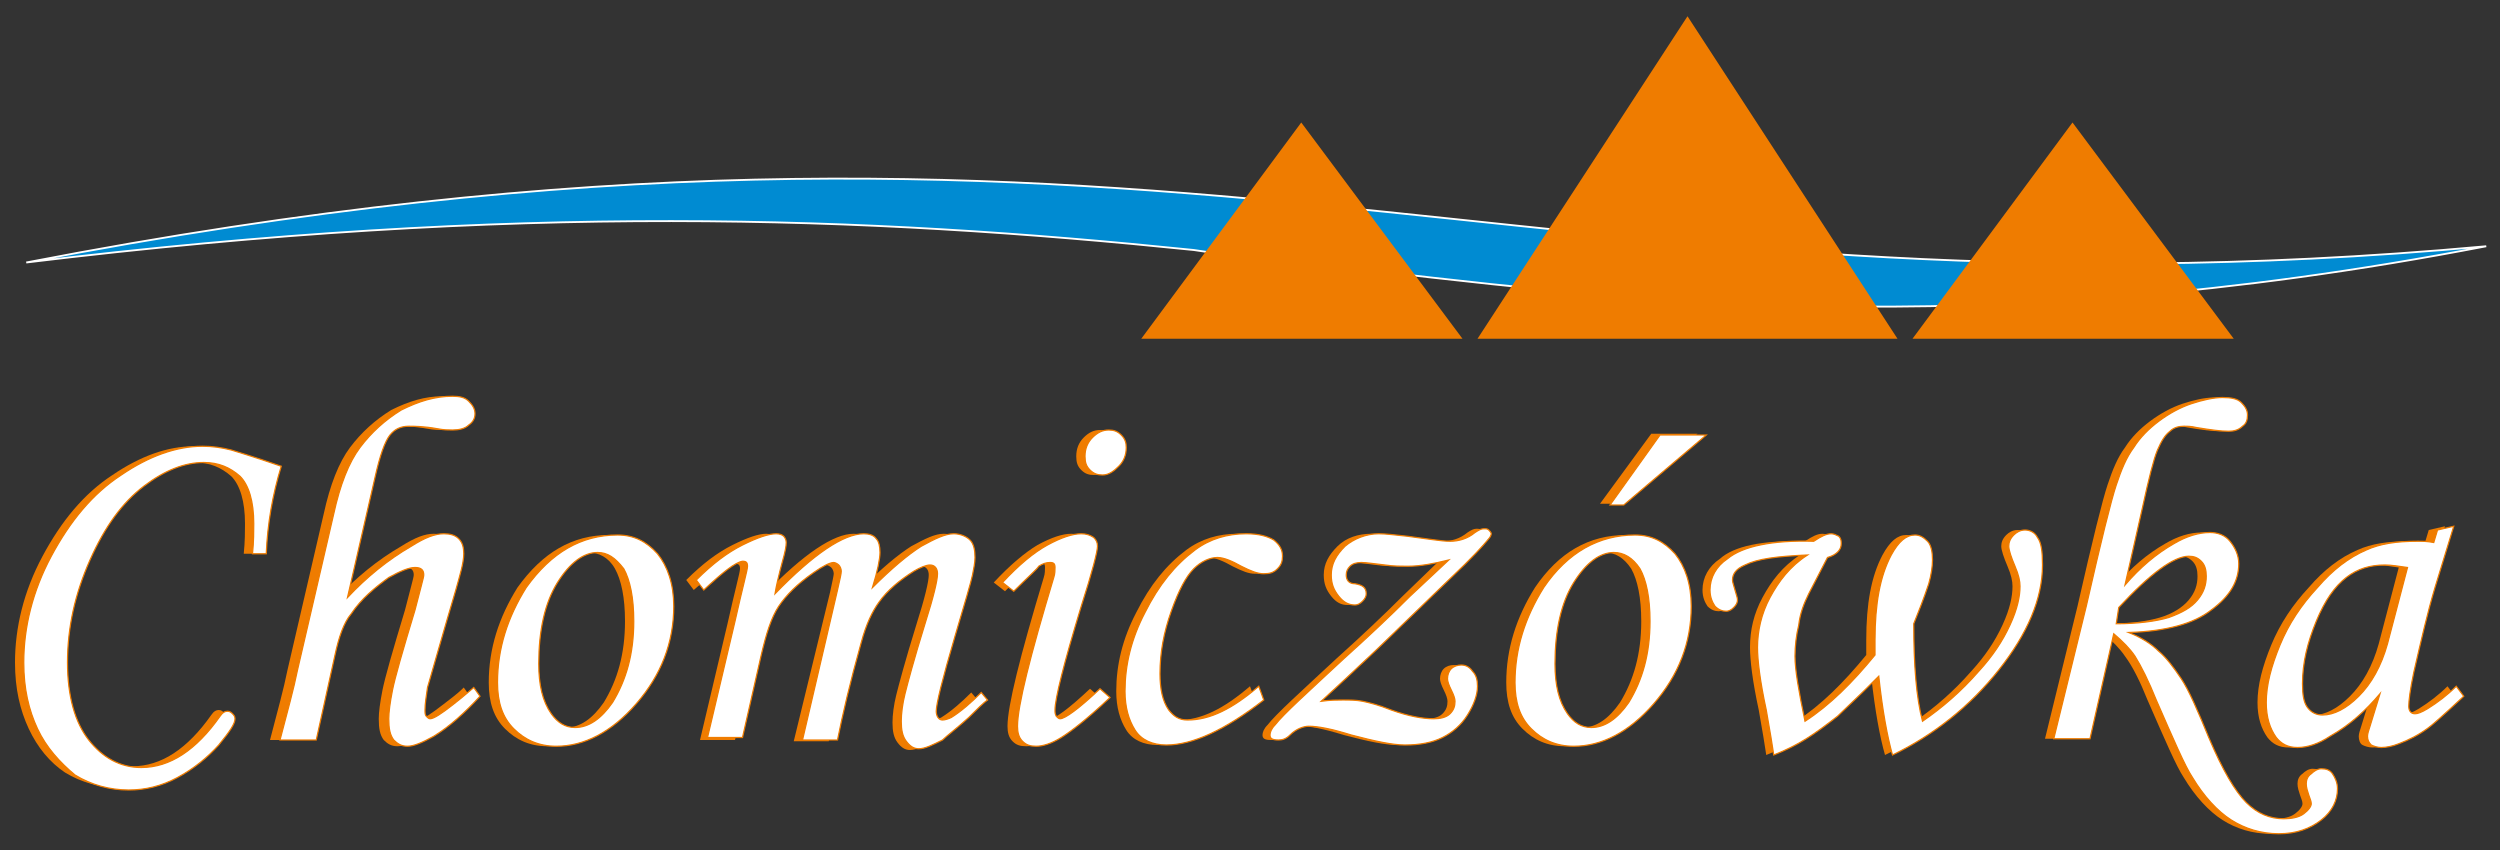
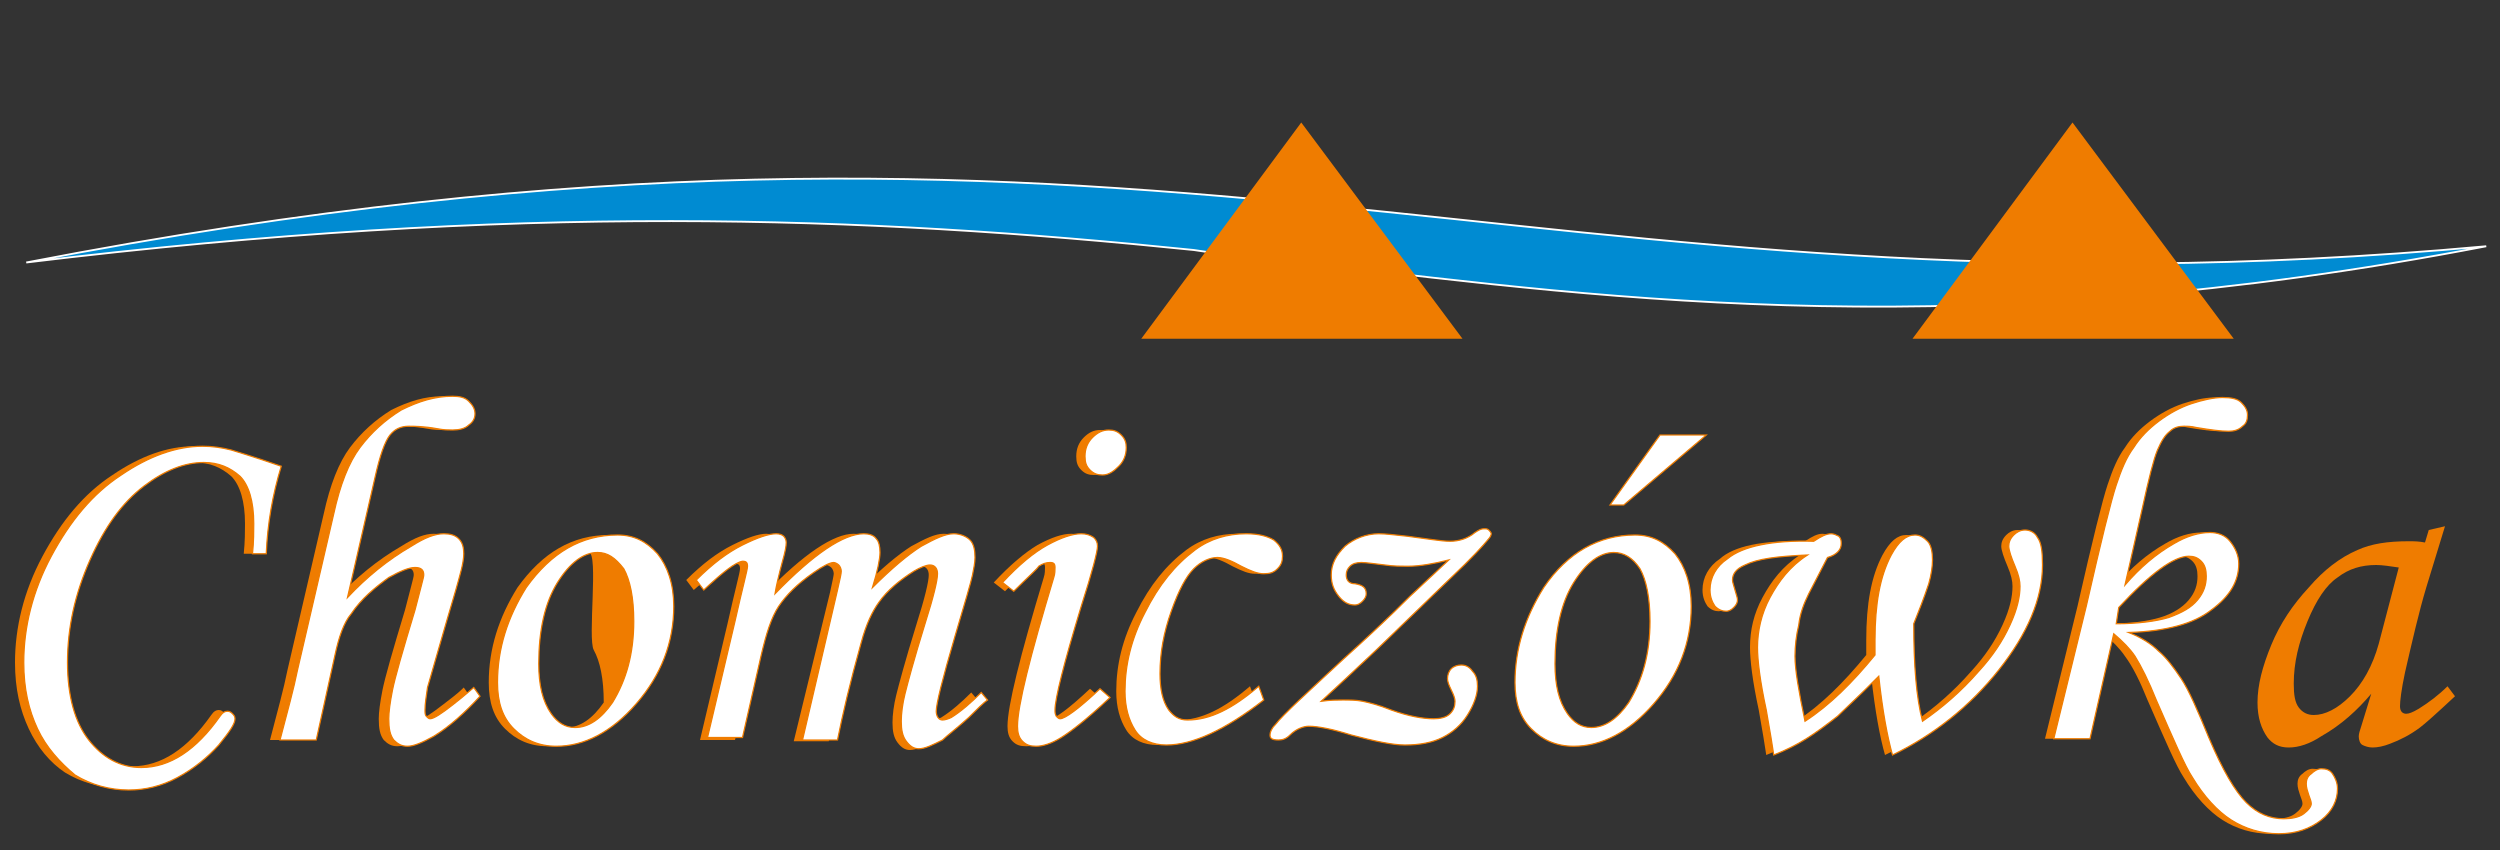
<svg xmlns="http://www.w3.org/2000/svg" version="1.1" id="Warstwa_1" x="0px" y="0px" viewBox="0 0 200 68" style="enable-background:new 0 0 200 68;" xml:space="preserve">
  <rect x="0" y="0" width="200" height="68" fill="#333333" stroke="none" />
  <style type="text/css">
	.st0{fill-rule:evenodd;clip-rule:evenodd;fill:#008BD2;stroke:#FFFFFF;stroke-width:0.15;stroke-miterlimit:5;}
	.st1{fill-rule:evenodd;clip-rule:evenodd;fill:#EF7C00;}
	.st2{fill:#EF7C00;}
	.st3{fill:#FFFFFF;stroke:#EF7C00;stroke-width:0.1;stroke-miterlimit:5;}
</style>
  <path class="st0" d="M105.1,21.1c24.6,2.9,52.3,6.6,93.8-1.4C121.3,26.8,93.2,3.4,2.1,21c39.4-4.8,67.1-3.7,93.4-1  C98.6,20.5,102,20.7,105.1,21.1z" />
  <path class="st1" d="M117,27.1H91.3l12.8-17.3L117,27.1L117,27.1z M104.1,27.1 M97.7,18.4 M110.5,18.4" />
-   <path class="st1" d="M151.8,27.1h-33.6L135,1.3L151.8,27.1L151.8,27.1z M135,27.1 M126.6,14.2 M143.4,14.2" />
  <path class="st1" d="M178.7,27.1H153l12.8-17.3L178.7,27.1L178.7,27.1z M165.9,27.1 M159.4,18.4 M172.3,18.4" />
  <g>
    <path class="st2" d="M20.6,44.3h-1.1c0.1-1,0.1-1.8,0.1-2.4c0-1.8-0.4-3.1-1.1-3.8c-0.8-0.7-1.7-1.1-2.9-1.1   c-1.5,0-3.1,0.6-4.8,1.9C9.2,40,7.7,42,6.5,44.7c-1.2,2.7-1.8,5.4-1.8,8.2c0,2.7,0.6,4.8,1.7,6.2c1.1,1.4,2.5,2.2,4.2,2.2   c2.3,0,4.4-1.4,6.3-4.1c0.2-0.3,0.4-0.4,0.6-0.4c0.2,0,0.3,0.1,0.4,0.2C18,57,18,57.2,18,57.3c0,0.4-0.4,1-1.3,2.1   c-0.9,1-2,1.9-3.3,2.6c-1.3,0.7-2.6,1-3.9,1c-1.5,0-3-0.4-4.3-1.2C4,61,3,59.8,2.3,58.3c-0.7-1.5-1.1-3.2-1.1-5.3   c0-2.8,0.7-5.7,2.2-8.5c1.5-2.8,3.3-5,5.6-6.5c2.2-1.5,4.4-2.3,6.5-2.3c0.8,0,1.5,0.1,2.3,0.3c0.3,0.1,1.7,0.5,4,1.3   C21.1,39.6,20.7,41.9,20.6,44.3z" />
    <path class="st2" d="M37.1,55l0.5,0.7c-1.2,1.3-2.4,2.4-3.7,3.2c-0.9,0.5-1.6,0.8-2.1,0.8c-0.5,0-0.8-0.2-1.1-0.5   c-0.3-0.4-0.4-0.9-0.4-1.7c0-0.5,0.1-1.3,0.3-2.3c0.2-1,0.8-3.1,1.8-6.4c0.4-1.6,0.7-2.6,0.7-2.8c0-0.4-0.2-0.6-0.7-0.6   c-0.5,0-1.2,0.3-2.1,0.8c-1.1,0.8-2.2,1.7-3,2.9c-0.6,0.7-1,1.9-1.3,3.3l-1.5,6.8h-2.9c0.6-2.3,1.1-4.1,1.4-5.6l2.9-12.5   c0.5-2.3,1.2-4.1,2.1-5.3c0.9-1.2,2-2.2,3.3-3c1.4-0.7,2.7-1.1,4.1-1.1c0.6,0,1,0.1,1.3,0.4s0.5,0.6,0.5,1c0,0.4-0.2,0.7-0.5,0.9   c-0.3,0.3-0.8,0.4-1.3,0.4c-0.3,0-0.7,0-1.2-0.1c-1.1-0.2-1.9-0.2-2.3-0.2c-0.6,0-1.1,0.2-1.5,0.7c-0.4,0.5-0.8,1.6-1.2,3.4   L27,47.8c1.5-1.6,3.2-3,5.1-4.1c1.1-0.7,1.9-1,2.6-1c0.5,0,0.9,0.1,1.2,0.4c0.3,0.3,0.4,0.7,0.4,1.2c0,0.4-0.1,0.9-0.2,1.3   c-0.2,0.8-0.6,2.2-1.2,4.2c-0.8,2.8-1.3,4.5-1.5,5.2c-0.1,0.7-0.2,1.3-0.2,1.8c0,0.2,0,0.4,0.1,0.5c0.1,0.1,0.2,0.2,0.3,0.2   c0.3,0,0.9-0.4,1.8-1.1C35.9,56,36.5,55.6,37.1,55z" />
-     <path class="st2" d="M48.7,42.8c1.3,0,2.3,0.5,3.2,1.5c0.8,1,1.3,2.4,1.3,4.2c0,2.9-1,5.5-3,7.8c-2,2.3-4.2,3.4-6.4,3.4   c-1.4,0-2.5-0.5-3.4-1.4c-0.9-0.9-1.3-2.1-1.3-3.7c0-2.7,0.8-5.2,2.3-7.6C43.4,44.2,45.8,42.8,48.7,42.8z M47.1,44.2   c-1.1,0-2.2,0.8-3.2,2.4c-1,1.6-1.5,3.8-1.5,6.5c0,1.7,0.3,3,1,4c0.5,0.7,1.1,1.1,1.9,1.1c1.1,0,2.1-0.7,3-2   c1.1-1.8,1.7-3.9,1.7-6.5c0-1.9-0.3-3.3-0.8-4.2S47.9,44.2,47.1,44.2z" />
+     <path class="st2" d="M48.7,42.8c1.3,0,2.3,0.5,3.2,1.5c0.8,1,1.3,2.4,1.3,4.2c0,2.9-1,5.5-3,7.8c-2,2.3-4.2,3.4-6.4,3.4   c-1.4,0-2.5-0.5-3.4-1.4c-0.9-0.9-1.3-2.1-1.3-3.7c0-2.7,0.8-5.2,2.3-7.6C43.4,44.2,45.8,42.8,48.7,42.8z M47.1,44.2   c-1.1,0-2.2,0.8-3.2,2.4c-1,1.6-1.5,3.8-1.5,6.5c0,1.7,0.3,3,1,4c0.5,0.7,1.1,1.1,1.9,1.1c1.1,0,2.1-0.7,3-2   c0-1.9-0.3-3.3-0.8-4.2S47.9,44.2,47.1,44.2z" />
    <path class="st2" d="M55.5,47.2l-0.6-0.8c1.3-1.3,2.5-2.2,3.7-2.8s2.1-0.9,2.7-0.9c0.3,0,0.5,0.1,0.6,0.2c0.1,0.1,0.2,0.3,0.2,0.5   c0,0.3-0.1,0.8-0.3,1.5c-0.3,1.1-0.5,2-0.6,2.6c3.1-3.2,5.5-4.8,7.1-4.8c0.4,0,0.8,0.1,1,0.4c0.2,0.2,0.3,0.6,0.3,1.1   c0,0.5-0.2,1.5-0.6,2.8c1.5-1.5,2.8-2.6,3.9-3.3c1.1-0.6,1.9-1,2.6-1c0.5,0,1,0.2,1.3,0.5s0.4,0.8,0.4,1.4c0,0.4-0.1,0.9-0.2,1.4   c-0.1,0.5-0.6,2.2-1.4,4.9c-1,3.4-1.5,5.4-1.5,6c0,0.4,0.2,0.7,0.5,0.7c0.2,0,0.5-0.1,0.7-0.2c0.8-0.5,1.6-1.2,2.4-2l0.6,0.7   c-0.3,0.2-0.8,0.7-1.5,1.4c-1,0.9-1.8,1.5-2.1,1.8c-0.8,0.4-1.4,0.7-1.9,0.7c-0.4,0-0.7-0.2-1-0.6s-0.4-0.9-0.4-1.6   c0-0.6,0.1-1.4,0.3-2.2c0.2-0.8,0.7-2.7,1.6-5.6c0.7-2.2,1-3.5,1-4c0-0.4-0.2-0.7-0.6-0.7c-0.3,0-0.8,0.2-1.3,0.5   c-1.1,0.7-2.1,1.5-2.8,2.5c-0.5,0.7-1,1.7-1.4,3.2c-0.9,3.2-1.5,5.8-1.9,7.8h-2.8l2.9-11.9c0.2-0.9,0.3-1.4,0.3-1.5   c0-0.2-0.1-0.4-0.2-0.5c-0.1-0.1-0.3-0.2-0.4-0.2c-0.4,0-0.9,0.3-1.6,0.8c-1.3,0.9-2.2,1.8-2.8,2.7c-0.6,0.9-1,2.2-1.4,3.9   l-1.5,6.6h-2.8l2.2-9.3c0.6-2.7,1-4.1,1-4.4c0-0.3-0.1-0.4-0.4-0.4C58.1,45,57.1,45.8,55.5,47.2z" />
    <path class="st2" d="M80.4,47.3l-0.9-0.7c1.3-1.4,2.5-2.4,3.5-3c1.1-0.6,2-0.9,2.7-0.9c0.4,0,0.7,0.1,1,0.3   c0.2,0.2,0.3,0.4,0.3,0.7c0,0.4-0.4,2-1.3,4.8c-1.4,4.6-2.1,7.4-2.1,8.3c0,0.2,0,0.3,0.1,0.5c0.1,0.1,0.2,0.2,0.3,0.2   c0.4,0,1.5-0.8,3.2-2.4l0.8,0.7c-1.8,1.7-3.1,2.7-3.9,3.2c-0.8,0.5-1.5,0.7-2,0.7c-0.5,0-0.8-0.1-1.1-0.4c-0.3-0.3-0.4-0.7-0.4-1.2   c0-1.6,1-5.6,2.9-11.9c0.1-0.3,0.1-0.6,0.1-0.8c0-0.3-0.1-0.4-0.4-0.4c-0.3,0-0.6,0.1-0.9,0.3C82.2,45.5,81.5,46.2,80.4,47.3z    M88,34.4c0.4,0,0.7,0.1,1,0.4c0.3,0.3,0.4,0.6,0.4,1c0,0.6-0.2,1.1-0.6,1.5C88.4,37.7,88,38,87.5,38c-0.4,0-0.7-0.1-1-0.4   c-0.3-0.3-0.4-0.6-0.4-1.1c0-0.6,0.2-1.1,0.6-1.5S87.5,34.4,88,34.4z" />
    <path class="st2" d="M100,54.9l0.4,1.1c-3.1,2.4-5.7,3.6-7.8,3.6c-1.1,0-2-0.4-2.5-1.2c-0.5-0.8-0.8-1.8-0.8-3.1   c0-2.1,0.5-4.2,1.6-6.3c1.1-2.2,2.4-3.8,4-5c1.2-0.9,2.6-1.3,4.1-1.3c1,0,1.7,0.2,2.2,0.5c0.5,0.4,0.7,0.8,0.7,1.3   c0,0.4-0.1,0.7-0.4,1c-0.3,0.3-0.6,0.4-1.1,0.4c-0.5,0-1-0.2-1.8-0.6c-0.7-0.4-1.4-0.7-1.9-0.7c-0.6,0-1.3,0.3-1.9,0.9   s-1.2,1.7-1.8,3.4c-0.6,1.7-0.9,3.3-0.9,5c0,1.2,0.2,2.2,0.7,2.9c0.4,0.5,0.8,0.8,1.5,0.8C96.1,57.6,97.9,56.7,100,54.9z" />
-     <path class="st2" d="M115.2,44.8c-1.2,0.3-2.3,0.5-3.3,0.5c-0.5,0-1.1,0-1.8-0.1c-0.9-0.1-1.5-0.2-1.8-0.2c-0.4,0-0.7,0.1-0.9,0.3   c-0.2,0.2-0.3,0.4-0.3,0.7c0,0.4,0.2,0.7,0.7,0.7c0.6,0.1,0.9,0.3,0.9,0.8c0,0.2-0.1,0.4-0.3,0.6c-0.2,0.2-0.4,0.3-0.6,0.3   c-0.5,0-0.9-0.2-1.3-0.7s-0.6-1-0.6-1.7c0-0.9,0.4-1.6,1.1-2.3s1.7-1,2.7-1c0.6,0,1.3,0.1,2.3,0.2c1.6,0.2,2.7,0.4,3.4,0.4   c0.7,0,1.4-0.2,2-0.7c0.3-0.2,0.5-0.3,0.7-0.3c0.2,0,0.3,0,0.4,0.1c0.1,0.1,0.2,0.2,0.2,0.3c0,0.1-0.1,0.3-0.2,0.4   c-0.4,0.5-1.4,1.6-3,3.1l-6,5.8c-1.8,1.7-3.2,3-4.4,4.1c0.7-0.1,1.3-0.1,1.7-0.1c0.6,0,1.1,0,1.6,0.1c0.5,0.1,1.3,0.3,2.3,0.7   c1.4,0.5,2.5,0.7,3.4,0.7c0.5,0,1-0.1,1.3-0.4c0.3-0.3,0.4-0.6,0.4-1c0-0.2-0.1-0.5-0.3-0.9c-0.2-0.4-0.3-0.7-0.3-0.9   c0-0.3,0.1-0.6,0.3-0.8s0.5-0.3,0.8-0.3c0.4,0,0.7,0.2,0.9,0.5c0.3,0.3,0.4,0.7,0.4,1.2c0,0.7-0.3,1.5-0.8,2.3   c-0.5,0.8-1.2,1.4-2,1.8c-0.8,0.4-1.8,0.6-3,0.6c-1,0-2.4-0.3-4.3-0.8c-1.6-0.5-2.7-0.7-3.4-0.7c-0.4,0-1,0.2-1.5,0.7   c-0.3,0.3-0.6,0.4-0.9,0.4c-0.5,0-0.7-0.1-0.7-0.4c0-0.2,0.1-0.5,0.4-0.8c0.7-0.9,2.6-2.6,5.5-5.3c2-1.8,3.8-3.5,5.3-5L115.2,44.8z   " />
-     <path class="st2" d="M130.1,42.8c1.3,0,2.3,0.5,3.2,1.5c0.8,1,1.3,2.4,1.3,4.2c0,2.9-1,5.5-3,7.8c-2,2.3-4.2,3.4-6.4,3.4   c-1.4,0-2.5-0.5-3.4-1.4c-0.9-0.9-1.3-2.1-1.3-3.7c0-2.7,0.8-5.2,2.3-7.6C124.7,44.2,127.1,42.8,130.1,42.8z M128.4,44.2   c-1.1,0-2.2,0.8-3.2,2.4c-1,1.6-1.5,3.8-1.5,6.5c0,1.7,0.3,3,1,4c0.5,0.7,1.1,1.1,1.9,1.1c1.1,0,2.1-0.7,3-2   c1.1-1.8,1.7-3.9,1.7-6.5c0-1.9-0.3-3.3-0.8-4.2C129.9,44.6,129.2,44.2,128.4,44.2z M132.1,34.7h3.7l-6.6,5.6H128L132.1,34.7z" />
    <path class="st2" d="M144.4,43.3c0.6-0.4,1-0.6,1.4-0.6c0.2,0,0.4,0.1,0.6,0.2s0.2,0.4,0.2,0.6c0,0.5-0.4,0.9-1.1,1.1l-1.5,2.9   c-0.4,0.8-0.7,1.6-0.8,2.5c-0.2,0.8-0.3,1.7-0.3,2.5c0,1.1,0.3,2.8,0.8,5.2c2-1.3,3.8-3.1,5.6-5.3c0-0.6,0-1,0-1.2   c0-2.9,0.4-5.1,1.3-6.8c0.6-1.1,1.2-1.6,1.9-1.6c0.4,0,0.7,0.2,1,0.5c0.3,0.3,0.4,0.9,0.4,1.5c0,0.5-0.1,1.2-0.3,1.9   c-0.4,1.2-0.8,2.2-1.2,3.2c0,3.3,0.3,5.9,0.8,7.8c1.6-1.1,3.1-2.4,4.5-4c1.1-1.2,1.9-2.4,2.5-3.7c0.6-1.3,0.8-2.3,0.8-3.1   c0-0.4-0.1-0.9-0.4-1.6c-0.3-0.7-0.5-1.3-0.5-1.6s0.1-0.6,0.4-0.9c0.2-0.2,0.5-0.4,0.9-0.4c0.4,0,0.8,0.2,1,0.6s0.4,1.1,0.4,2.2   c0,2.7-1.2,5.5-3.5,8.4c-2.3,2.9-5.2,5.2-8.5,6.8c-0.4-1.4-0.8-3.5-1.1-6.3c-1.8,1.8-2.9,2.8-3.3,3.2c-0.9,0.7-1.7,1.3-2.5,1.8   s-1.6,0.9-2.6,1.3c-0.1-0.7-0.3-1.9-0.6-3.6c-0.5-2.3-0.7-4-0.7-5c0-1.4,0.3-2.7,1-4c0.7-1.3,1.6-2.5,3-3.4c-2.3,0.1-4,0.3-5,0.8   c-0.7,0.3-1,0.7-1,1.2c0,0.2,0.1,0.4,0.2,0.8c0.1,0.4,0.2,0.6,0.2,0.8c0,0.2-0.1,0.4-0.3,0.6c-0.2,0.2-0.4,0.3-0.6,0.3   c-0.3,0-0.6-0.1-0.9-0.4c-0.2-0.3-0.4-0.7-0.4-1.3c0-1,0.5-1.9,1.4-2.5C138.7,43.7,141,43.2,144.4,43.3z" />
    <path class="st2" d="M166.5,59.1h-2.9l2.6-10.6c1.2-5.3,2-8.5,2.4-9.7c0.4-1.2,0.8-2.2,1.4-3c0.5-0.8,1.2-1.5,2-2.1   c0.8-0.6,1.7-1.1,2.6-1.4s1.8-0.5,2.5-0.5c0.7,0,1.2,0.1,1.5,0.4s0.5,0.6,0.5,1c0,0.4-0.1,0.7-0.4,0.9c-0.3,0.3-0.7,0.4-1.1,0.4   c-0.6,0-1.4-0.1-2.6-0.3c-0.4-0.1-0.7-0.1-1-0.1c-0.4,0-0.8,0.1-1.1,0.4c-0.4,0.3-0.7,0.8-1,1.5c-0.3,0.7-0.7,2.3-1.2,4.6l-1.4,6.2   c1.2-1.4,2.5-2.5,3.9-3.3c1-0.6,2-0.9,2.9-0.9c0.7,0,1.2,0.2,1.6,0.7c0.4,0.5,0.7,1.1,0.7,1.8c0,1.4-0.7,2.6-2.2,3.7   c-1.4,1.1-3.6,1.7-6.6,1.8c1,0.4,1.8,0.9,2.4,1.5c0.6,0.5,1.2,1.3,1.8,2.2c0.6,0.9,1.3,2.5,2.2,4.7c1.1,2.6,2.1,4.3,3,5.2   c0.9,0.9,1.9,1.3,3,1.3c0.6,0,1.2-0.1,1.6-0.4c0.4-0.3,0.6-0.6,0.6-0.8c0-0.2-0.1-0.4-0.2-0.7c-0.1-0.3-0.2-0.6-0.2-0.9   c0-0.3,0.1-0.6,0.4-0.8c0.2-0.2,0.5-0.4,0.8-0.4c0.4,0,0.7,0.1,0.9,0.4s0.4,0.7,0.4,1.2c0,0.9-0.4,1.8-1.3,2.5   c-0.9,0.7-2,1.1-3.4,1.1c-1.4,0-2.7-0.4-3.8-1.1c-1.1-0.7-2.2-1.9-3.1-3.4c-0.6-0.9-1.5-3-2.9-6.2c-0.6-1.5-1.2-2.7-1.8-3.5   c-0.4-0.6-1-1.2-1.7-1.8L166.5,59.1z M168.6,49.9c1.7,0,3.2-0.2,4.2-0.5s1.8-0.8,2.3-1.4c0.5-0.6,0.7-1.2,0.7-1.9   c0-0.5-0.1-0.9-0.4-1.2c-0.3-0.3-0.6-0.4-1-0.4c-1.2,0-3.1,1.4-5.6,4.1L168.6,49.9z" />
    <path class="st2" d="M194.3,42.4l1.3-0.3l-1.5,4.9c-0.6,2-1.1,4.2-1.7,6.8c-0.3,1.4-0.4,2.3-0.4,2.7s0.2,0.6,0.5,0.6   c0.2,0,0.5-0.1,1-0.4c0.8-0.5,1.6-1.1,2.3-1.8l0.6,0.8c-1.5,1.4-2.4,2.2-2.8,2.5c-0.8,0.6-1.6,1-2.4,1.3c-0.5,0.2-1,0.3-1.4,0.3   c-0.3,0-0.6-0.1-0.8-0.2s-0.3-0.4-0.3-0.7c0-0.2,0.1-0.5,0.2-0.8l0.8-2.6c-1.1,1.3-2.4,2.5-4,3.4c-0.9,0.6-1.8,0.9-2.6,0.9   c-0.8,0-1.3-0.3-1.7-0.8c-0.5-0.7-0.8-1.6-0.8-2.8c0-1.4,0.4-2.9,1.1-4.6c0.7-1.7,1.7-3.2,3-4.6c1.2-1.4,2.5-2.4,3.9-3   c1.1-0.5,2.4-0.7,4.1-0.7c0.4,0,0.8,0,1.3,0.1L194.3,42.4z M191.9,45.4c-0.7-0.1-1.3-0.2-1.8-0.2c-1.2,0-2.2,0.3-3.1,1   c-0.9,0.6-1.7,1.8-2.4,3.5c-0.7,1.7-1.1,3.3-1.1,5c0,0.9,0.1,1.5,0.4,1.9c0.3,0.4,0.7,0.6,1.2,0.6c0.9,0,1.9-0.5,2.9-1.5   c1-1,1.8-2.4,2.3-4.2L191.9,45.4z" />
  </g>
  <g>
    <path class="st3" d="M21.3,44.3h-1.1c0.1-1,0.1-1.8,0.1-2.4c0-1.8-0.4-3.1-1.1-3.8c-0.8-0.7-1.7-1.1-2.9-1.1   c-1.5,0-3.1,0.6-4.8,1.9c-1.7,1.3-3.1,3.2-4.3,5.9c-1.2,2.7-1.8,5.4-1.8,8.2c0,2.7,0.6,4.8,1.7,6.2c1.1,1.4,2.5,2.2,4.2,2.2   c2.3,0,4.4-1.4,6.3-4.1c0.2-0.3,0.4-0.4,0.6-0.4c0.2,0,0.3,0.1,0.4,0.2c0.1,0.1,0.2,0.2,0.2,0.4c0,0.4-0.4,1-1.3,2.1   c-0.9,1-2,1.9-3.3,2.6c-1.3,0.7-2.6,1-3.9,1c-1.5,0-3-0.4-4.3-1.2C4.8,61,3.7,59.8,3,58.3c-0.7-1.5-1.1-3.2-1.1-5.3   c0-2.8,0.7-5.7,2.2-8.5c1.5-2.8,3.3-5,5.6-6.5c2.2-1.5,4.4-2.3,6.5-2.3c0.8,0,1.5,0.1,2.3,0.3c0.3,0.1,1.7,0.5,4,1.3   C21.8,39.6,21.4,41.9,21.3,44.3z" />
    <path class="st3" d="M37.9,55l0.5,0.7c-1.2,1.3-2.4,2.4-3.7,3.2c-0.9,0.5-1.6,0.8-2.1,0.8c-0.5,0-0.8-0.2-1.1-0.5   c-0.3-0.4-0.4-0.9-0.4-1.7c0-0.5,0.1-1.3,0.3-2.3c0.2-1,0.8-3.1,1.8-6.4c0.4-1.6,0.7-2.6,0.7-2.8c0-0.4-0.2-0.6-0.7-0.6   c-0.5,0-1.2,0.3-2.1,0.8c-1.1,0.8-2.2,1.7-3,2.9c-0.6,0.7-1,1.9-1.3,3.3l-1.5,6.8h-2.9c0.6-2.3,1.1-4.1,1.4-5.6l2.9-12.5   c0.5-2.3,1.2-4.1,2.1-5.3c0.9-1.2,2-2.2,3.3-3c1.4-0.7,2.7-1.1,4.1-1.1c0.6,0,1,0.1,1.3,0.4c0.3,0.3,0.5,0.6,0.5,1   c0,0.4-0.2,0.7-0.5,0.9c-0.3,0.3-0.8,0.4-1.3,0.4c-0.3,0-0.7,0-1.2-0.1c-1.1-0.2-1.9-0.2-2.3-0.2c-0.6,0-1.1,0.2-1.5,0.7   c-0.4,0.5-0.8,1.6-1.2,3.4l-2.2,9.6c1.5-1.6,3.2-3,5.1-4.1c1.1-0.7,1.9-1,2.6-1c0.5,0,0.9,0.1,1.2,0.4c0.3,0.3,0.4,0.7,0.4,1.2   c0,0.4-0.1,0.9-0.2,1.3c-0.2,0.8-0.6,2.2-1.2,4.2c-0.8,2.8-1.3,4.5-1.5,5.2c-0.1,0.7-0.2,1.3-0.2,1.8c0,0.2,0,0.4,0.1,0.5   c0.1,0.1,0.2,0.2,0.3,0.2c0.3,0,0.9-0.4,1.8-1.1C36.6,56.1,37.2,55.6,37.9,55z" />
    <path class="st3" d="M49.4,42.8c1.3,0,2.3,0.5,3.2,1.5c0.8,1,1.3,2.4,1.3,4.2c0,2.9-1,5.5-3,7.8c-2,2.3-4.2,3.4-6.4,3.4   c-1.4,0-2.5-0.5-3.4-1.4c-0.9-0.9-1.3-2.1-1.3-3.7c0-2.7,0.8-5.2,2.3-7.6C44.1,44.2,46.5,42.8,49.4,42.8z M47.8,44.2   c-1.1,0-2.2,0.8-3.2,2.4c-1,1.6-1.5,3.8-1.5,6.5c0,1.7,0.3,3,1,4c0.5,0.7,1.1,1.1,1.9,1.1c1.1,0,2.1-0.7,3-2   c1.1-1.8,1.7-3.9,1.7-6.5c0-1.9-0.3-3.3-0.8-4.2C49.2,44.6,48.6,44.2,47.8,44.2z" />
    <path class="st3" d="M56.3,47.2l-0.6-0.8c1.3-1.3,2.5-2.2,3.7-2.8c1.2-0.6,2.1-0.9,2.7-0.9c0.3,0,0.5,0.1,0.6,0.2   c0.1,0.1,0.2,0.3,0.2,0.5c0,0.3-0.1,0.8-0.3,1.5c-0.3,1.1-0.5,2-0.6,2.6c3.1-3.2,5.5-4.8,7.1-4.8c0.4,0,0.8,0.1,1,0.4   c0.2,0.2,0.3,0.6,0.3,1.1c0,0.5-0.2,1.5-0.6,2.8c1.5-1.5,2.8-2.6,3.9-3.3c1.1-0.6,1.9-1,2.6-1c0.5,0,1,0.2,1.3,0.5   c0.3,0.3,0.4,0.8,0.4,1.4c0,0.4-0.1,0.9-0.2,1.4c-0.1,0.5-0.6,2.2-1.4,4.9c-1,3.4-1.5,5.4-1.5,6c0,0.4,0.2,0.7,0.5,0.7   c0.2,0,0.5-0.1,0.7-0.2c0.8-0.5,1.6-1.2,2.4-2L79,56c-0.3,0.2-0.8,0.7-1.5,1.4c-1,0.9-1.8,1.5-2.1,1.8c-0.8,0.4-1.4,0.7-1.9,0.7   c-0.4,0-0.7-0.2-1-0.6c-0.3-0.4-0.4-0.9-0.4-1.6c0-0.6,0.1-1.4,0.3-2.2c0.2-0.8,0.7-2.7,1.6-5.6c0.7-2.2,1-3.5,1-4   c0-0.4-0.2-0.7-0.6-0.7c-0.3,0-0.8,0.2-1.3,0.5c-1.1,0.7-2.1,1.5-2.8,2.5c-0.5,0.7-1,1.7-1.4,3.2c-0.9,3.2-1.5,5.8-1.9,7.8h-2.8   L67,47.2c0.2-0.9,0.3-1.3,0.3-1.5c0-0.2-0.1-0.4-0.2-0.5c-0.1-0.1-0.3-0.2-0.4-0.2c-0.3,0-0.9,0.3-1.6,0.8   c-1.3,0.9-2.2,1.8-2.8,2.7c-0.6,0.9-1,2.2-1.4,3.9l-1.5,6.6h-2.8l2.2-9.3c0.6-2.7,1-4.1,1-4.4c0-0.3-0.1-0.4-0.4-0.4   C58.8,45,57.8,45.8,56.3,47.2z" />
    <path class="st3" d="M81.1,47.3l-0.9-0.7c1.3-1.4,2.5-2.4,3.6-3s2-0.9,2.7-0.9c0.4,0,0.7,0.1,1,0.3c0.2,0.2,0.3,0.4,0.3,0.7   c0,0.4-0.4,2-1.3,4.8c-1.4,4.6-2.1,7.4-2.1,8.3c0,0.2,0,0.3,0.1,0.5c0.1,0.1,0.2,0.2,0.3,0.2c0.4,0,1.5-0.8,3.2-2.4l0.8,0.7   c-1.8,1.7-3.1,2.7-3.9,3.2c-0.8,0.5-1.5,0.7-2,0.7c-0.5,0-0.8-0.1-1.1-0.4c-0.3-0.3-0.4-0.7-0.4-1.2c0-1.6,1-5.6,2.9-11.9   c0.1-0.3,0.1-0.6,0.1-0.8c0-0.3-0.1-0.4-0.4-0.4c-0.3,0-0.6,0.1-0.9,0.3C83,45.5,82.2,46.2,81.1,47.3z M88.7,34.4   c0.4,0,0.7,0.1,1,0.4c0.3,0.3,0.4,0.6,0.4,1c0,0.6-0.2,1.1-0.6,1.5c-0.4,0.4-0.8,0.7-1.3,0.7c-0.4,0-0.7-0.1-1-0.4   c-0.3-0.3-0.4-0.6-0.4-1.1c0-0.6,0.2-1.1,0.6-1.5C87.8,34.6,88.2,34.4,88.7,34.4z" />
    <path class="st3" d="M100.7,54.9l0.4,1.1c-3.1,2.4-5.7,3.6-7.8,3.6c-1.1,0-2-0.4-2.5-1.2c-0.5-0.8-0.8-1.8-0.8-3.1   c0-2.1,0.5-4.2,1.6-6.3c1.1-2.2,2.4-3.8,4-5c1.2-0.9,2.6-1.3,4.1-1.3c1,0,1.7,0.2,2.2,0.5c0.5,0.4,0.7,0.8,0.7,1.3   c0,0.4-0.1,0.7-0.4,1c-0.3,0.3-0.6,0.4-1.1,0.4c-0.5,0-1-0.2-1.8-0.6c-0.7-0.4-1.4-0.7-1.9-0.7c-0.6,0-1.3,0.3-1.9,0.9   s-1.2,1.7-1.8,3.4c-0.6,1.7-0.9,3.3-0.9,5c0,1.2,0.2,2.2,0.7,2.9c0.4,0.5,0.8,0.8,1.5,0.8C96.8,57.6,98.6,56.7,100.7,54.9z" />
    <path class="st3" d="M115.9,44.8c-1.2,0.3-2.3,0.5-3.3,0.5c-0.5,0-1.1,0-1.8-0.1c-0.9-0.1-1.5-0.2-1.9-0.2c-0.4,0-0.7,0.1-0.9,0.3   c-0.2,0.2-0.3,0.4-0.3,0.7c0,0.4,0.2,0.7,0.7,0.7c0.6,0.1,0.9,0.3,0.9,0.8c0,0.2-0.1,0.4-0.3,0.6c-0.2,0.2-0.4,0.3-0.6,0.3   c-0.5,0-0.9-0.2-1.3-0.7c-0.4-0.5-0.6-1-0.6-1.7c0-0.9,0.4-1.6,1.1-2.3c0.7-0.6,1.7-1,2.7-1c0.6,0,1.3,0.1,2.3,0.2   c1.6,0.2,2.7,0.4,3.4,0.4c0.7,0,1.4-0.2,2-0.7c0.3-0.2,0.5-0.3,0.7-0.3c0.2,0,0.3,0,0.4,0.1c0.1,0.1,0.2,0.2,0.2,0.3   c0,0.1-0.1,0.3-0.2,0.4c-0.4,0.5-1.4,1.6-3,3.1l-6,5.8c-1.8,1.7-3.2,3-4.4,4.1c0.7-0.1,1.3-0.1,1.7-0.1c0.6,0,1.1,0,1.6,0.1   c0.5,0.1,1.3,0.3,2.3,0.7c1.4,0.5,2.5,0.7,3.4,0.7c0.5,0,1-0.1,1.3-0.4c0.3-0.3,0.4-0.6,0.4-1c0-0.2-0.1-0.5-0.3-0.9   c-0.2-0.4-0.3-0.7-0.3-0.9c0-0.3,0.1-0.6,0.3-0.8c0.2-0.2,0.5-0.3,0.8-0.3c0.4,0,0.7,0.2,0.9,0.5c0.3,0.3,0.4,0.7,0.4,1.2   c0,0.7-0.3,1.5-0.8,2.3c-0.5,0.8-1.2,1.4-2,1.8c-0.8,0.4-1.8,0.6-3,0.6c-1,0-2.4-0.3-4.3-0.8c-1.6-0.5-2.7-0.7-3.4-0.7   c-0.4,0-1,0.2-1.5,0.7c-0.3,0.3-0.6,0.4-0.9,0.4c-0.5,0-0.7-0.1-0.7-0.4c0-0.2,0.1-0.5,0.4-0.8c0.7-0.9,2.6-2.6,5.5-5.3   c2-1.8,3.8-3.5,5.3-5L115.9,44.8z" />
    <path class="st3" d="M130.8,42.8c1.3,0,2.3,0.5,3.2,1.5c0.8,1,1.3,2.4,1.3,4.2c0,2.9-1,5.5-3,7.8c-2,2.3-4.2,3.4-6.4,3.4   c-1.4,0-2.5-0.5-3.4-1.4s-1.3-2.1-1.3-3.7c0-2.7,0.8-5.2,2.3-7.6C125.4,44.2,127.9,42.8,130.8,42.8z M129.1,44.2   c-1.1,0-2.2,0.8-3.2,2.4c-1,1.6-1.5,3.8-1.5,6.5c0,1.7,0.3,3,1,4c0.5,0.7,1.1,1.1,1.9,1.1c1.1,0,2.1-0.7,3-2   c1.1-1.8,1.7-3.9,1.7-6.5c0-1.9-0.3-3.3-0.8-4.2C130.6,44.6,129.9,44.2,129.1,44.2z M132.8,34.8h3.7l-6.6,5.6h-1.1L132.8,34.8z" />
    <path class="st3" d="M145.1,43.3c0.6-0.4,1-0.6,1.4-0.6c0.2,0,0.4,0.1,0.6,0.2c0.2,0.2,0.2,0.4,0.2,0.6c0,0.5-0.4,0.9-1.1,1.1   l-1.5,2.9c-0.4,0.8-0.7,1.6-0.8,2.5c-0.2,0.8-0.3,1.7-0.3,2.5c0,1.1,0.3,2.8,0.8,5.2c2-1.3,3.8-3.1,5.6-5.3c0-0.6,0-1,0-1.2   c0-2.9,0.4-5.1,1.3-6.8c0.6-1.1,1.2-1.6,1.9-1.6c0.4,0,0.7,0.2,1,0.5c0.3,0.3,0.4,0.9,0.4,1.5c0,0.5-0.1,1.2-0.3,1.9   c-0.4,1.2-0.8,2.2-1.2,3.2c0,3.3,0.2,5.9,0.7,7.8c1.6-1.1,3.1-2.4,4.5-4c1.1-1.2,1.9-2.4,2.5-3.7c0.6-1.3,0.8-2.3,0.8-3.1   c0-0.4-0.1-0.9-0.4-1.6c-0.3-0.7-0.5-1.3-0.5-1.6s0.1-0.6,0.4-0.9c0.2-0.2,0.5-0.4,0.9-0.4c0.4,0,0.8,0.2,1,0.6   c0.3,0.4,0.4,1.1,0.4,2.2c0,2.7-1.2,5.5-3.5,8.4c-2.3,2.9-5.2,5.2-8.5,6.8c-0.4-1.4-0.8-3.5-1.1-6.3c-1.8,1.8-2.9,2.8-3.3,3.2   c-0.9,0.7-1.7,1.3-2.5,1.8c-0.8,0.5-1.6,0.9-2.6,1.3c-0.1-0.7-0.3-1.9-0.6-3.6c-0.5-2.3-0.7-4-0.7-5c0-1.3,0.3-2.7,1-4   c0.7-1.3,1.6-2.5,3-3.4c-2.4,0.1-4,0.3-5,0.8c-0.7,0.3-1,0.7-1,1.2c0,0.2,0.1,0.4,0.2,0.8c0.1,0.4,0.2,0.6,0.2,0.8   c0,0.2-0.1,0.4-0.3,0.6c-0.2,0.2-0.4,0.3-0.6,0.3c-0.3,0-0.6-0.1-0.9-0.4c-0.2-0.3-0.4-0.7-0.4-1.3c0-1,0.5-1.9,1.4-2.5   C139.4,43.7,141.8,43.2,145.1,43.3z" />
    <path class="st3" d="M167.2,59.1h-2.9l2.6-10.6c1.2-5.3,2-8.5,2.4-9.7c0.4-1.2,0.8-2.2,1.4-3c0.5-0.8,1.2-1.5,2-2.1   s1.7-1.1,2.6-1.4c0.9-0.3,1.8-0.5,2.5-0.5c0.7,0,1.2,0.1,1.5,0.4c0.3,0.3,0.5,0.6,0.5,1c0,0.4-0.1,0.7-0.4,0.9   c-0.3,0.3-0.7,0.4-1.1,0.4c-0.6,0-1.4-0.1-2.6-0.3c-0.4-0.1-0.7-0.1-1-0.1c-0.4,0-0.8,0.1-1.1,0.4c-0.4,0.3-0.7,0.8-1,1.5   c-0.3,0.7-0.7,2.3-1.2,4.6l-1.4,6.2c1.2-1.4,2.5-2.5,3.9-3.3c1-0.6,2-0.9,2.9-0.9c0.6,0,1.2,0.2,1.6,0.7c0.4,0.5,0.7,1.1,0.7,1.8   c0,1.4-0.7,2.6-2.2,3.7c-1.4,1.1-3.6,1.7-6.6,1.8c1,0.4,1.8,0.9,2.4,1.5c0.6,0.5,1.2,1.3,1.8,2.2c0.6,0.9,1.3,2.5,2.2,4.7   c1.1,2.6,2.1,4.3,3,5.2c0.9,0.9,1.9,1.3,3,1.3c0.6,0,1.2-0.1,1.6-0.4s0.6-0.6,0.6-0.8c0-0.2-0.1-0.4-0.2-0.7   c-0.1-0.3-0.2-0.6-0.2-0.9c0-0.3,0.1-0.6,0.4-0.8c0.2-0.2,0.5-0.4,0.8-0.4c0.4,0,0.7,0.1,0.9,0.4s0.4,0.7,0.4,1.2   c0,0.9-0.4,1.8-1.3,2.5c-0.9,0.7-2,1.1-3.4,1.1c-1.4,0-2.7-0.4-3.8-1.1c-1.1-0.7-2.2-1.9-3.1-3.4c-0.6-0.9-1.5-3-2.9-6.2   c-0.6-1.5-1.2-2.7-1.7-3.5c-0.4-0.6-1-1.2-1.7-1.8L167.2,59.1z M169.3,49.9c1.7,0,3.2-0.2,4.2-0.5c1.1-0.4,1.8-0.8,2.3-1.4   c0.5-0.6,0.7-1.2,0.7-1.9c0-0.5-0.1-0.9-0.4-1.2c-0.3-0.3-0.6-0.4-1-0.4c-1.2,0-3.1,1.4-5.6,4.1L169.3,49.9z" />
-     <path class="st3" d="M195,42.4l1.3-0.3l-1.5,4.9c-0.6,2-1.1,4.2-1.7,6.8c-0.3,1.4-0.4,2.3-0.4,2.7c0,0.4,0.2,0.6,0.5,0.6   c0.2,0,0.5-0.1,1-0.4c0.8-0.5,1.6-1.1,2.3-1.8l0.6,0.8c-1.5,1.4-2.4,2.2-2.8,2.5c-0.8,0.6-1.6,1-2.4,1.3c-0.5,0.2-1,0.3-1.4,0.3   c-0.3,0-0.6-0.1-0.8-0.2c-0.2-0.2-0.3-0.4-0.3-0.7c0-0.2,0.1-0.5,0.2-0.8l0.8-2.6c-1.1,1.3-2.4,2.5-4,3.4c-0.9,0.6-1.8,0.9-2.6,0.9   c-0.8,0-1.3-0.3-1.7-0.8c-0.5-0.7-0.8-1.6-0.8-2.8c0-1.4,0.4-2.9,1.1-4.6c0.7-1.7,1.7-3.2,3-4.6c1.2-1.4,2.5-2.4,3.9-3   c1.1-0.5,2.4-0.7,4.1-0.7c0.4,0,0.8,0,1.3,0.1L195,42.4z M192.6,45.4c-0.7-0.1-1.3-0.2-1.8-0.2c-1.2,0-2.2,0.3-3.1,1   s-1.7,1.8-2.4,3.5c-0.7,1.7-1.1,3.3-1.1,5c0,0.9,0.1,1.5,0.4,1.9c0.3,0.4,0.7,0.6,1.2,0.6c0.9,0,1.9-0.5,2.9-1.5   c1-1,1.8-2.4,2.3-4.2L192.6,45.4z" />
  </g>
</svg>